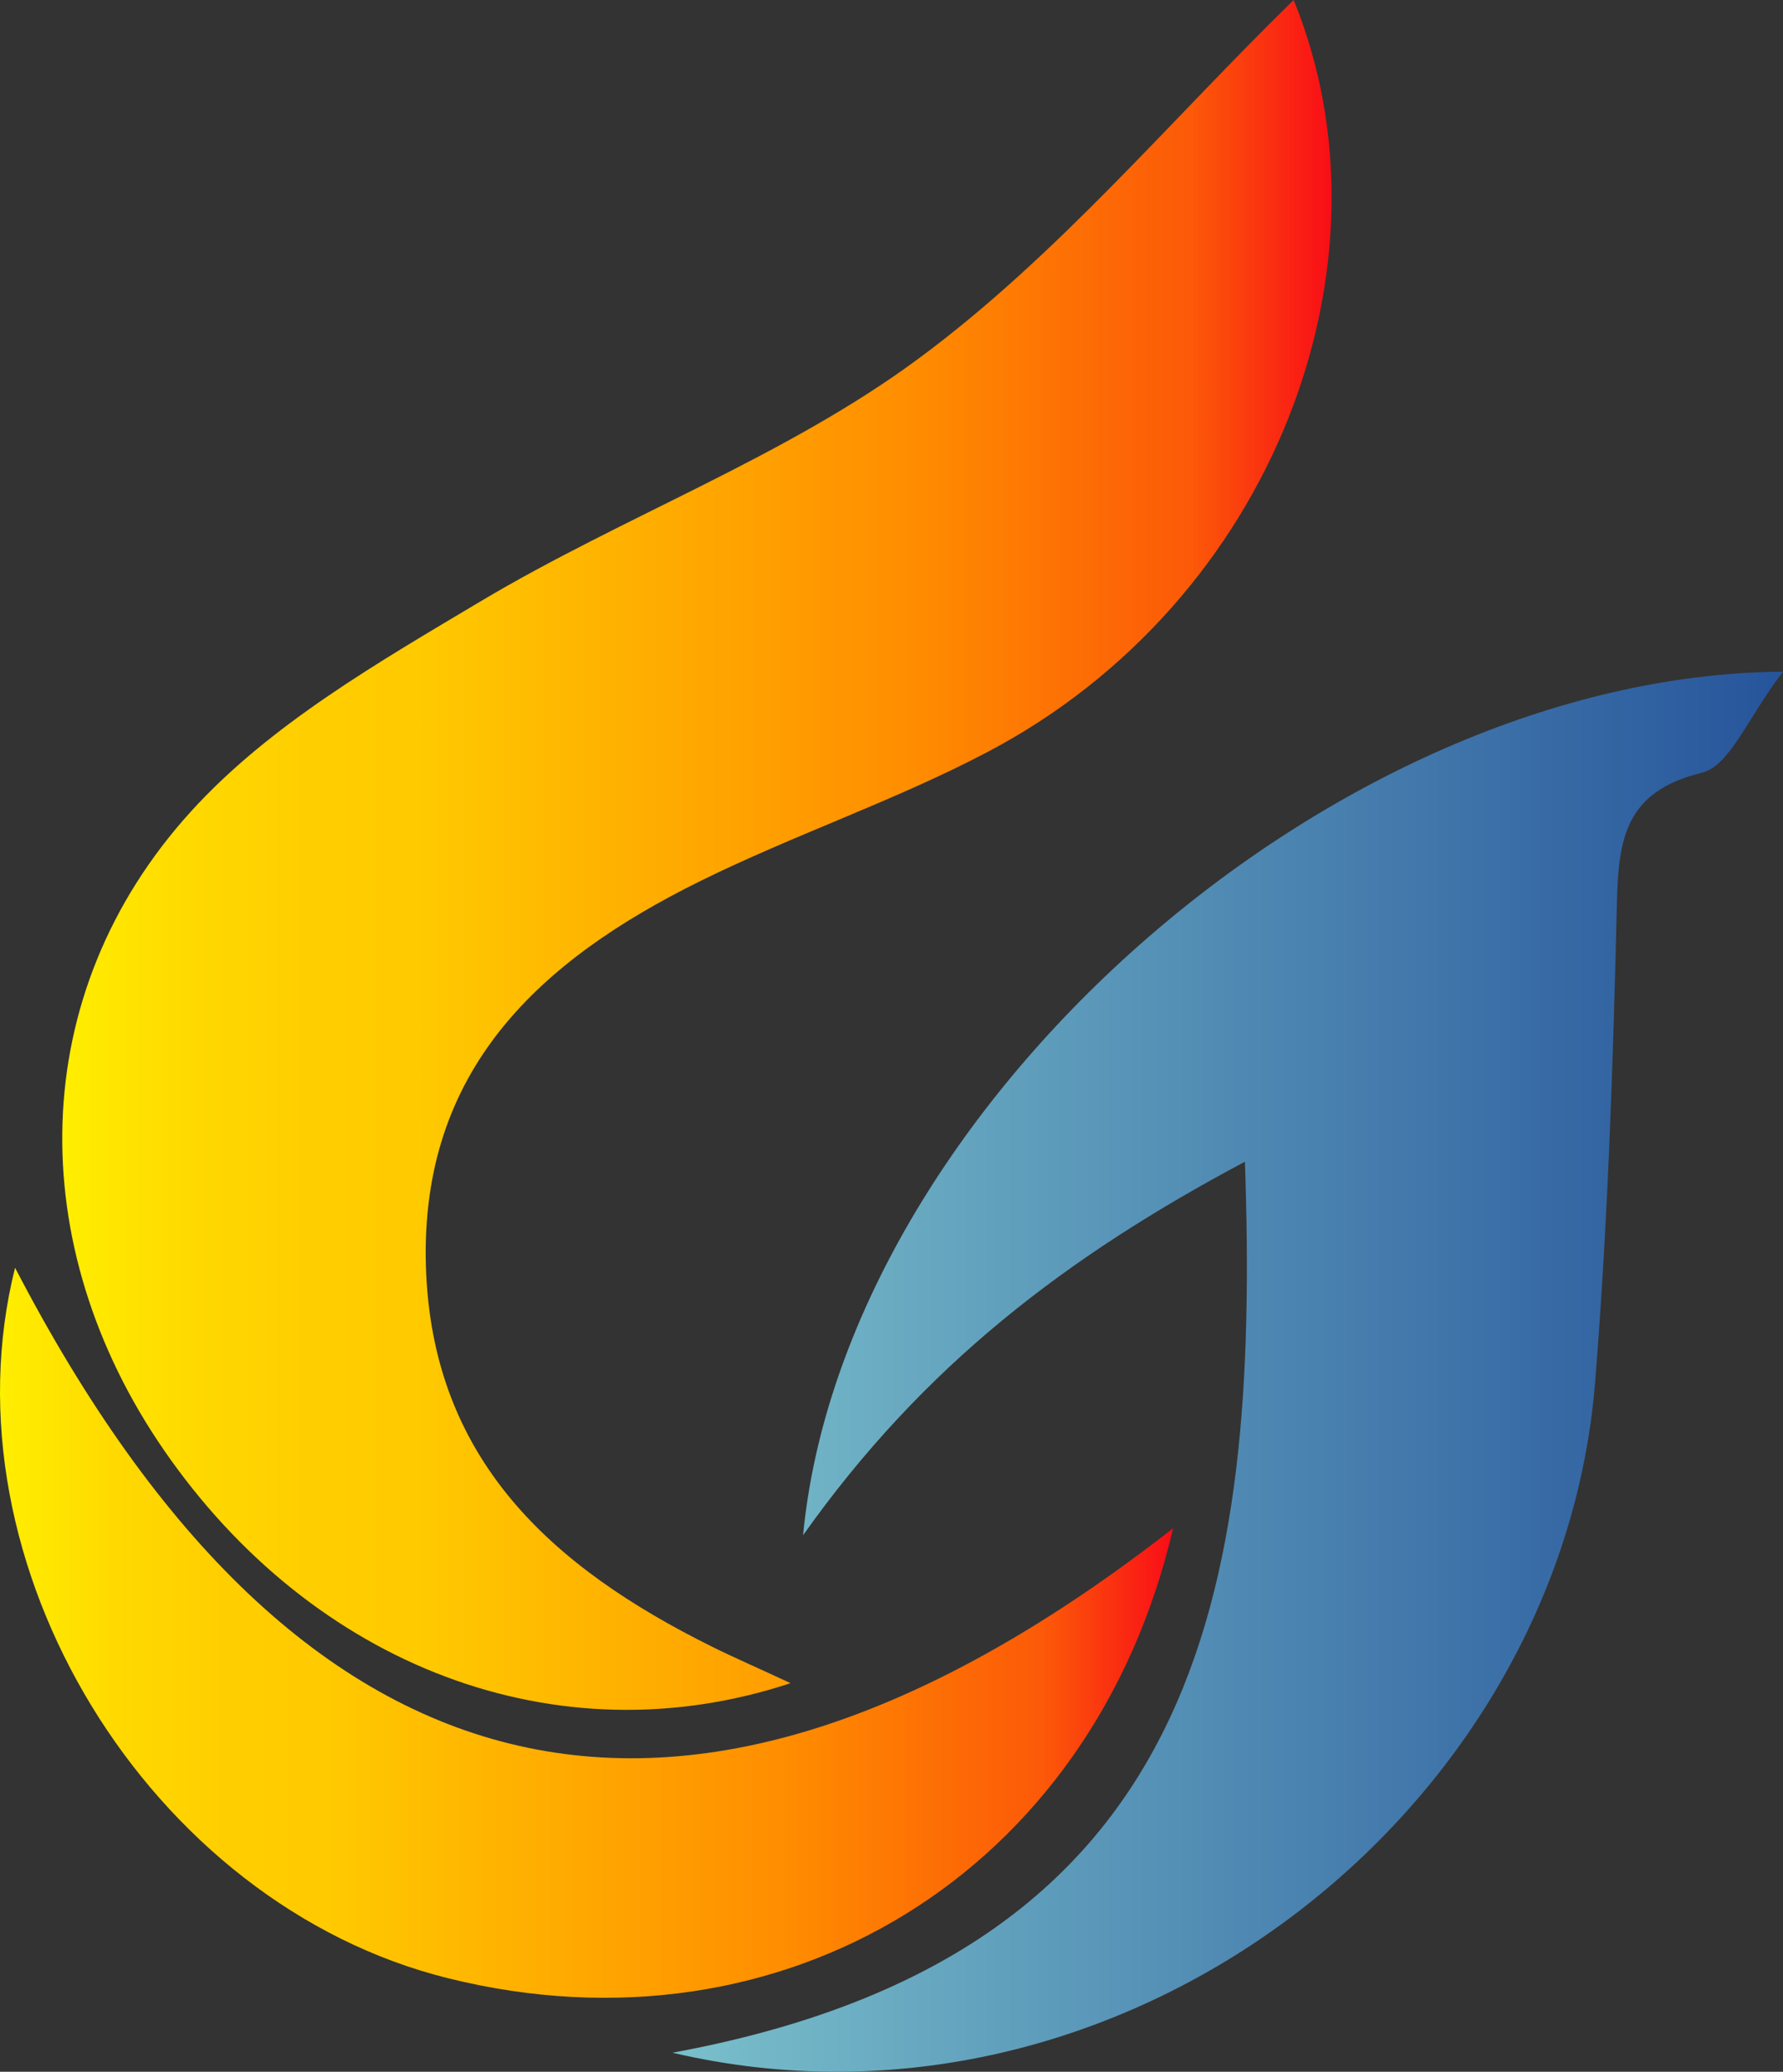
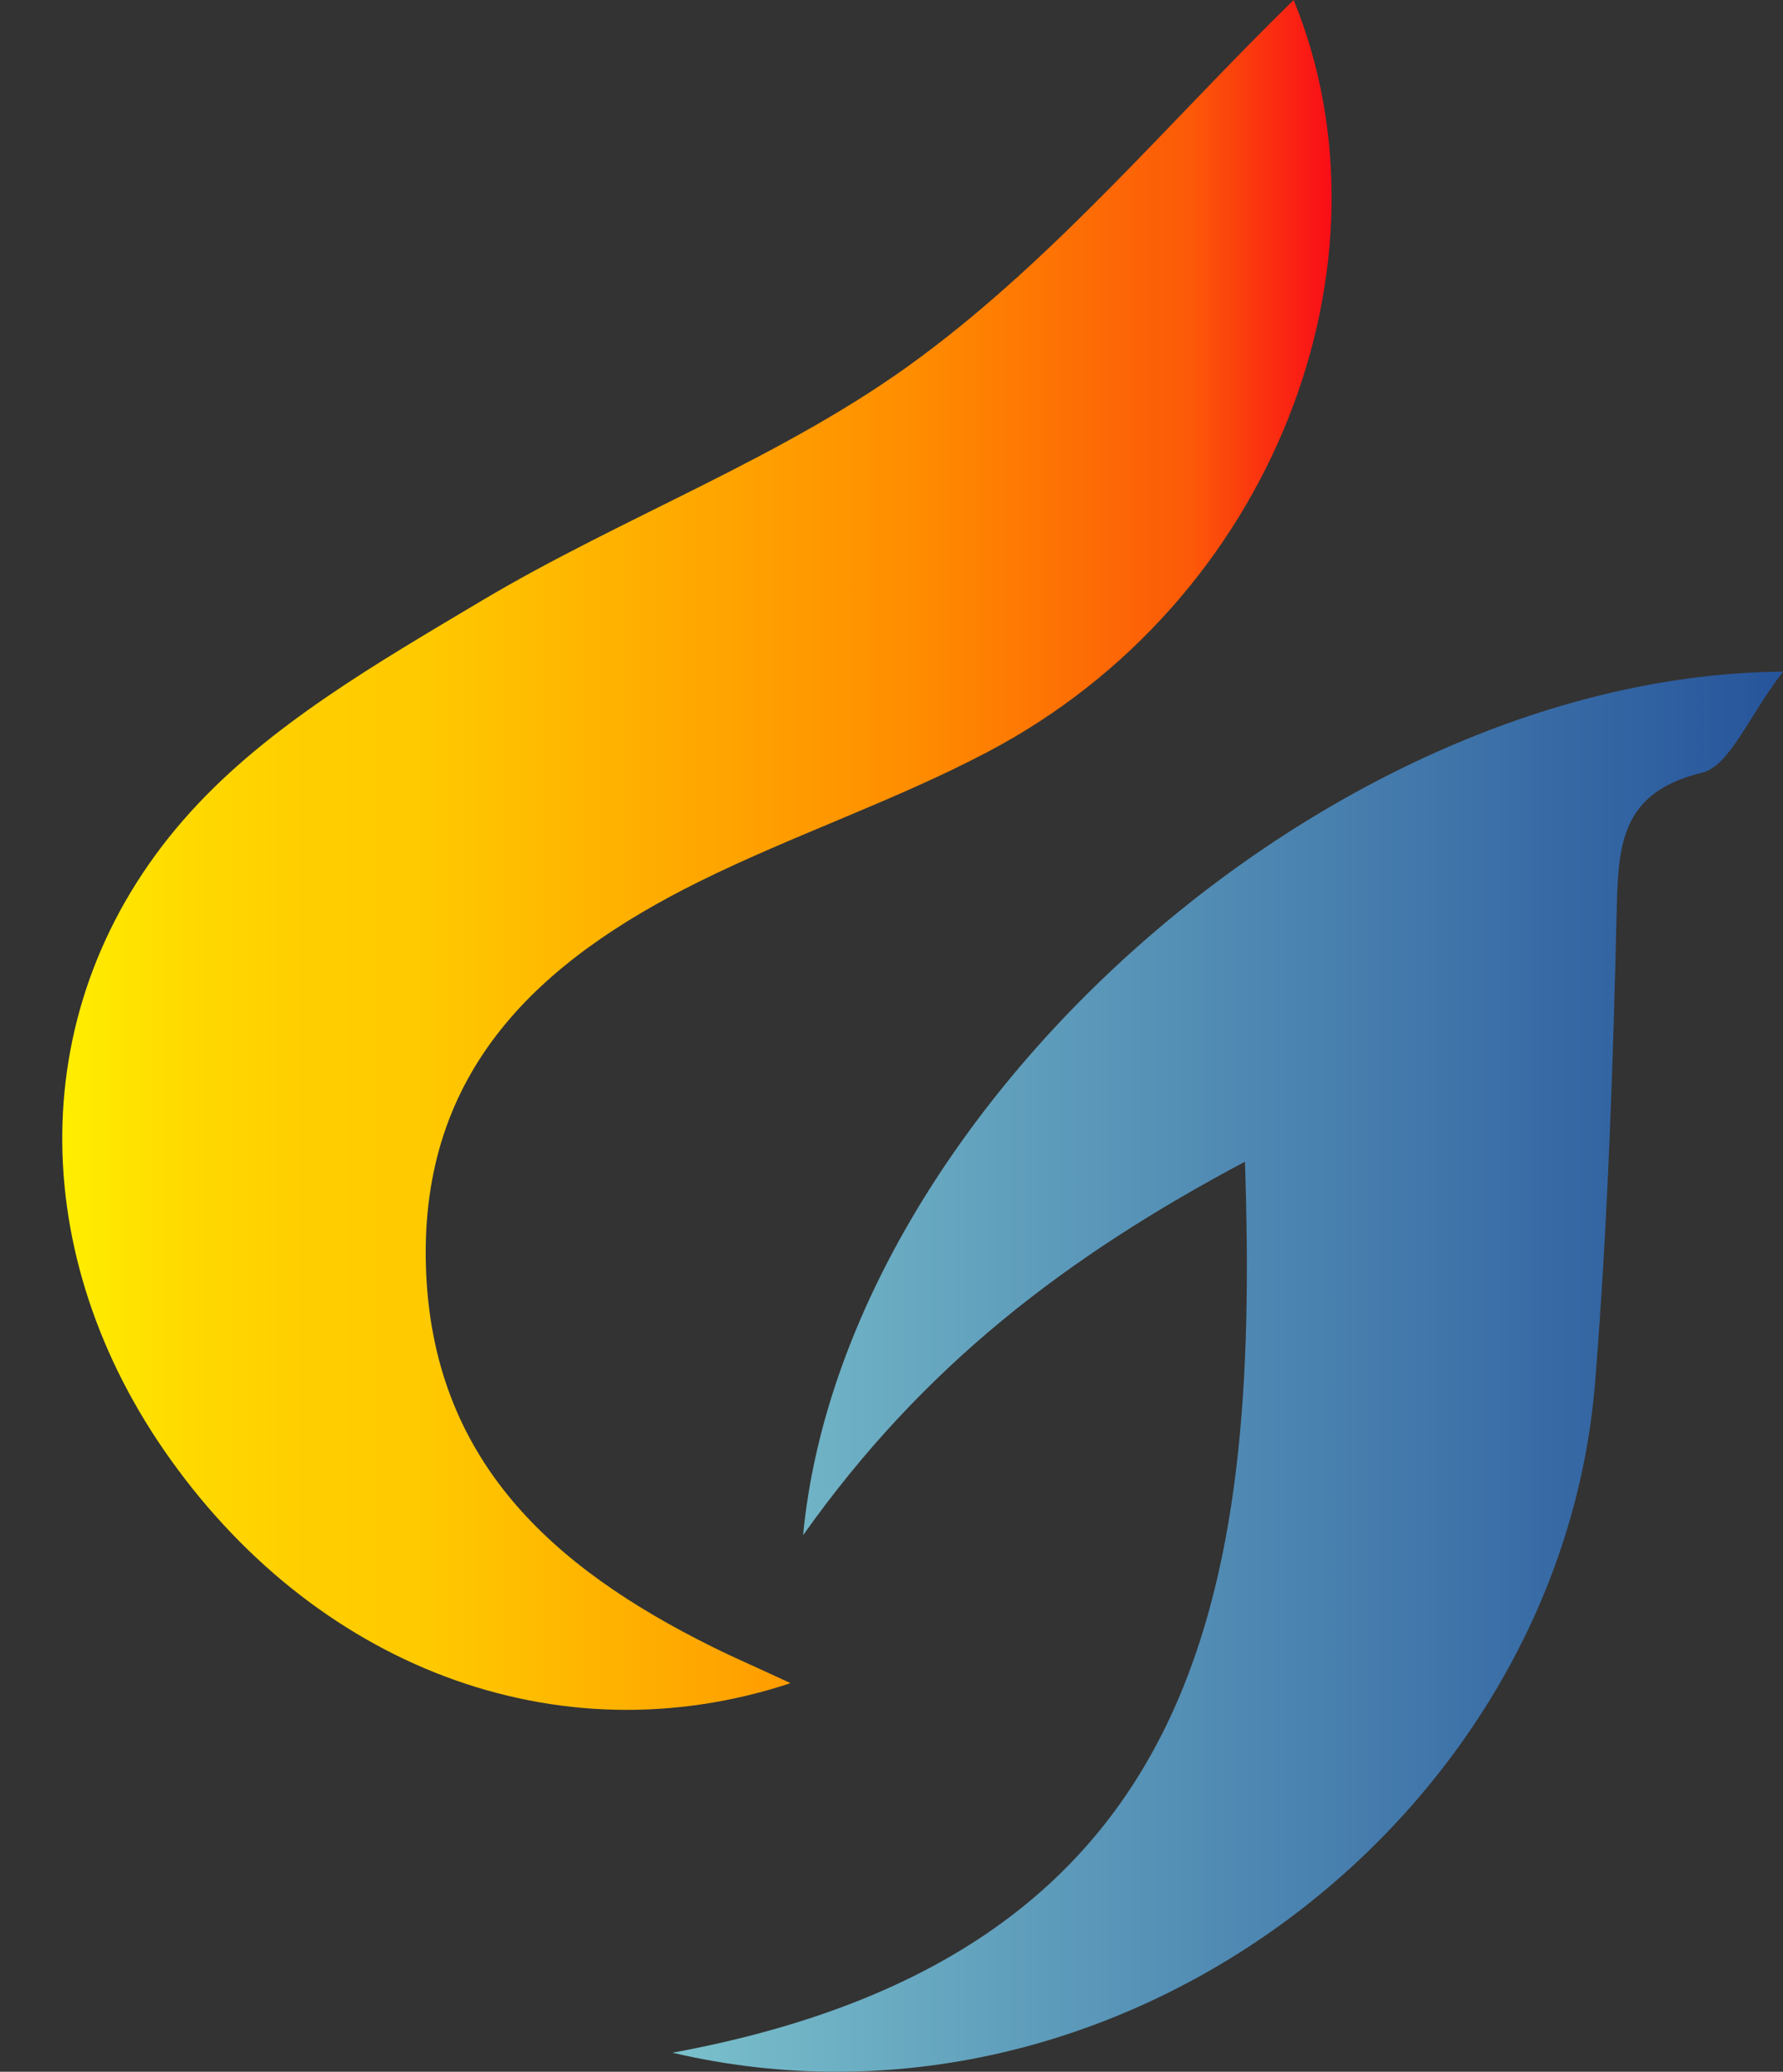
<svg xmlns="http://www.w3.org/2000/svg" xmlns:xlink="http://www.w3.org/1999/xlink" id="图层_1" data-name="图层 1" viewBox="0 0 327.86 380.93">
  <rect x="0" y="0" width="327.86" height="380.93" fill="#333333" stroke="none" />
  <defs>
    <style>.cls-1{fill:url(#橙色_黄色_25);}.cls-2{fill:url(#未命名的渐变_7);}.cls-3{fill:url(#橙色_黄色_25-2);}</style>
    <linearGradient id="橙色_黄色_25" x1="11.47" y1="157.19" x2="244.86" y2="157.19" gradientUnits="userSpaceOnUse">
      <stop offset="0" stop-color="#fff000" />
      <stop offset="0.01" stop-color="#ffec00" />
      <stop offset="0.1" stop-color="#ffd900" />
      <stop offset="0.19" stop-color="#ffce00" />
      <stop offset="0.28" stop-color="#ffca00" />
      <stop offset="0.67" stop-color="#ff8d00" />
      <stop offset="0.89" stop-color="#fc5908" />
      <stop offset="1" stop-color="#f90d17" />
    </linearGradient>
    <linearGradient id="未命名的渐变_7" x1="123.67" y1="252.22" x2="327.86" y2="252.22" gradientUnits="userSpaceOnUse">
      <stop offset="0" stop-color="#7ac0cb" />
      <stop offset="1" stop-color="#26549b" />
    </linearGradient>
    <linearGradient id="橙色_黄色_25-2" x1="0" y1="300.21" x2="215.71" y2="300.21" xlink:href="#橙色_黄色_25" />
  </defs>
  <title>2</title>
  <path class="cls-1" d="M237.88,0c19.78,48.37-3.6,110.53-56.28,138.26-17.1,9-35.63,15.23-53,23.82-29.22,14.48-51.38,34.53-50.28,70.79,1.08,35.63,23.34,55.36,52.52,69.86,4.27,2.12,8.65,4,14.53,6.75-43,14.21-87.89-3.14-115.27-42.92-25.8-37.49-25.48-83.78,5-117.34,14.45-15.93,34.44-27.42,53.27-38.65C114.79,94.82,144.54,84,169,65.86,194.39,47.1,215.19,22.15,237.88,0Z" />
  <path class="cls-2" d="M147.67,282.28c7.49-78.22,97.3-158.21,180.19-158.78-6.51,8.5-9.79,17.33-14.92,18.58-14,3.43-15.34,12-15.62,23.88-.69,29.38-1.65,58.79-4,88.07-6.32,79.72-87.5,142.66-169.67,123.4,97.12-17.88,108-84.07,105.27-163.83C196.21,231,169.83,251,147.67,282.28Z" />
-   <path class="cls-3" d="M215.71,281C200.94,344.47,143.92,379,82.46,363.75,27.38,350.13-10.85,287.44,2.77,233.1,55.06,333.88,126.43,350.72,215.71,281Z" />
</svg>